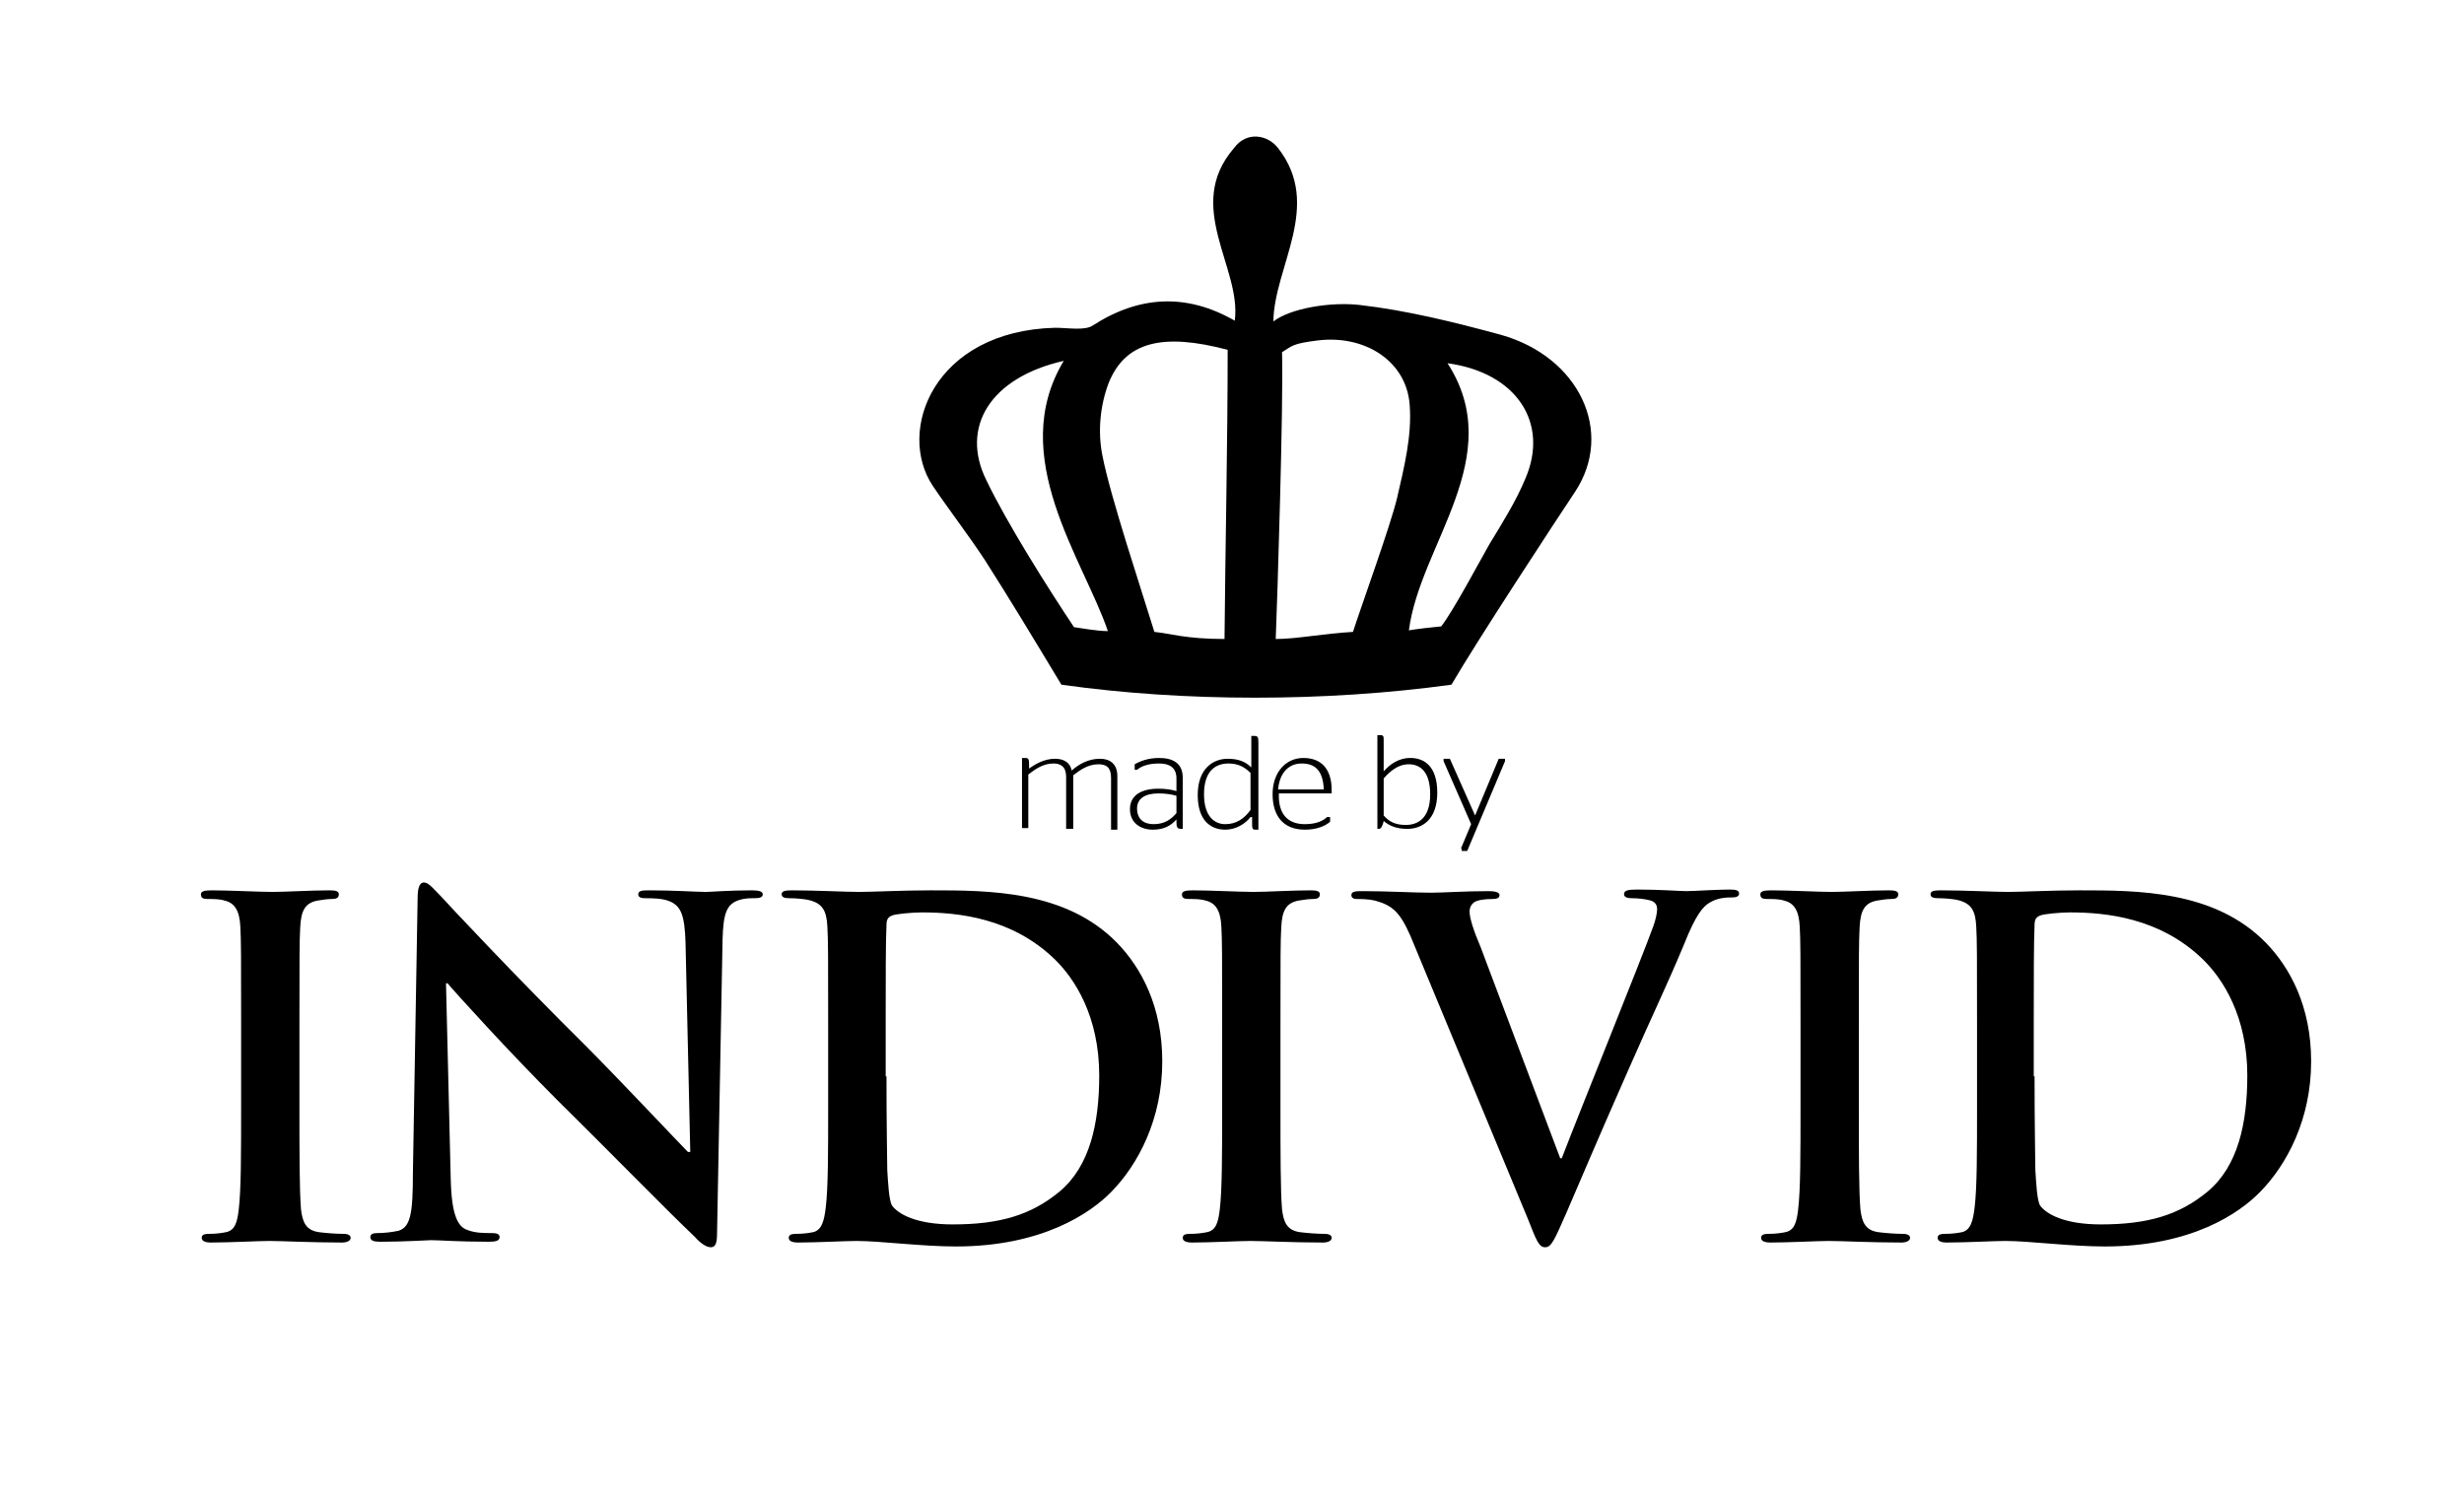
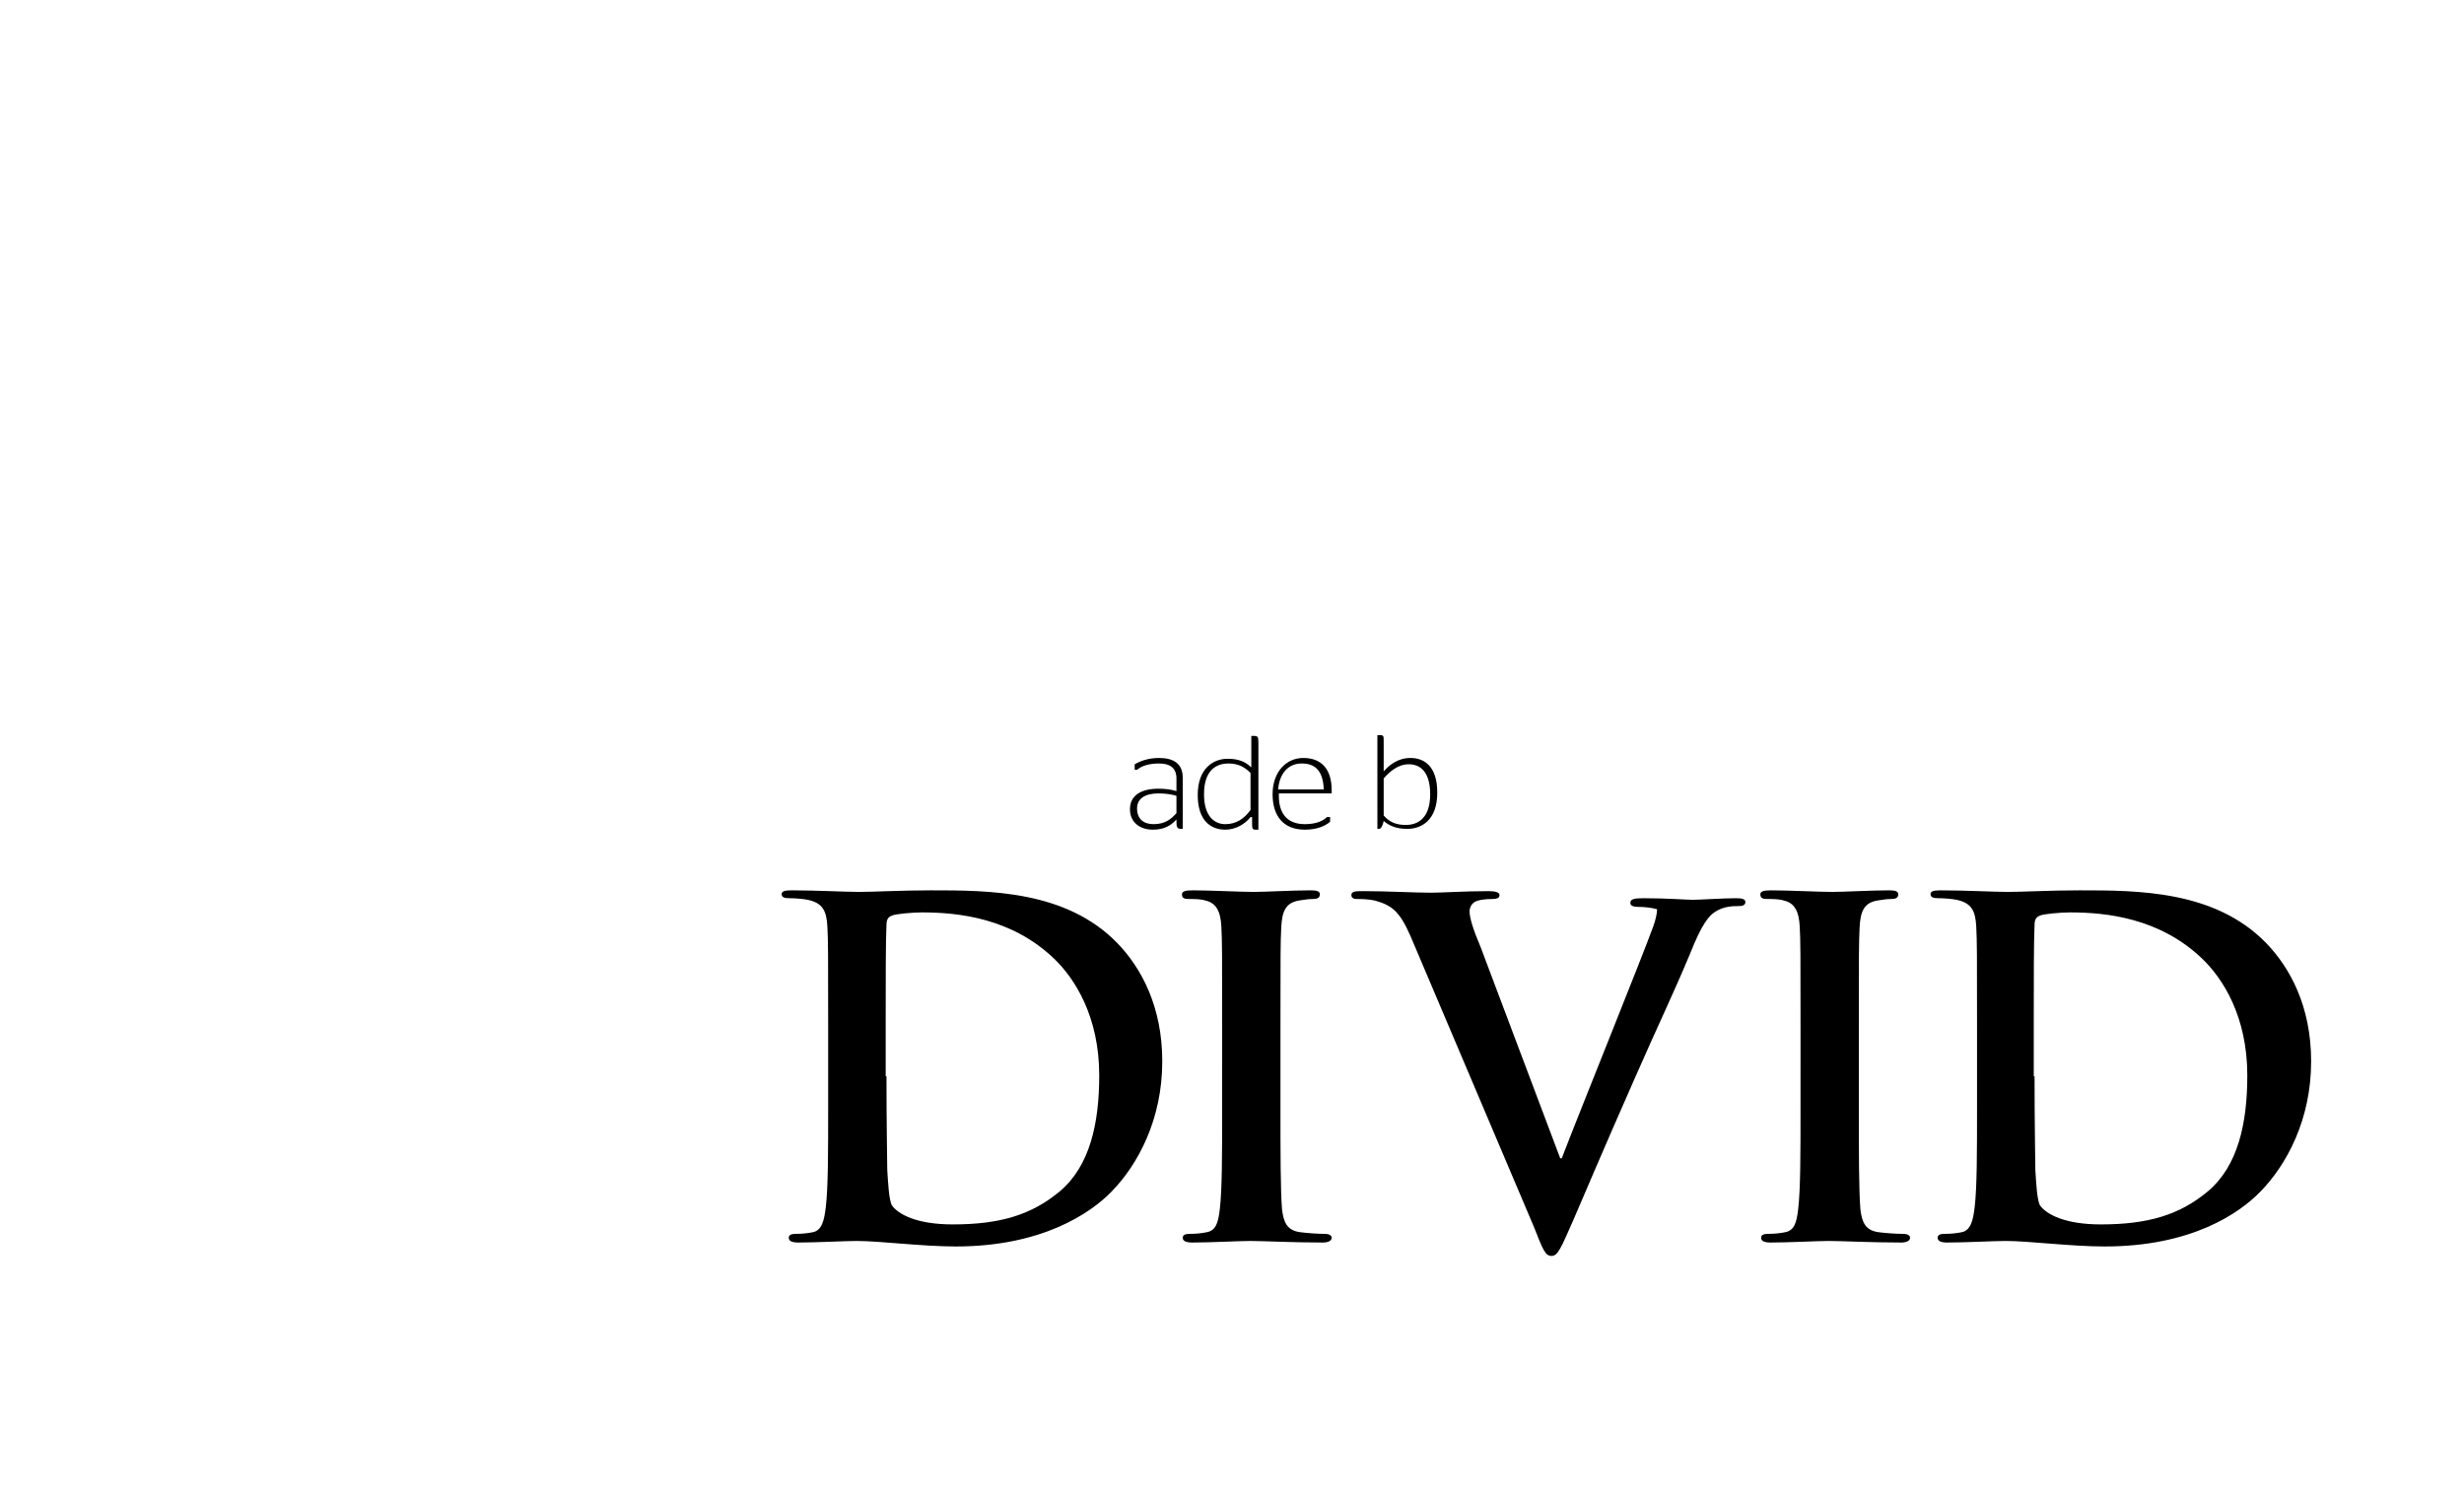
<svg xmlns="http://www.w3.org/2000/svg" version="1.1" id="Lager_1" x="0px" y="0px" viewBox="0 0 312.7 190" style="enable-background:new 0 0 312.7 190;" xml:space="preserve">
  <style type="text/css">
	.st0{fill-rule:evenodd;clip-rule:evenodd;}
</style>
  <g>
-     <path d="M30.6,130.1c0-9,0-10.6-0.1-12.5c-0.1-2-0.7-3-2-3.3c-0.6-0.2-1.4-0.2-2.1-0.2c-0.6,0-0.9-0.1-0.9-0.6   c0-0.4,0.5-0.5,1.4-0.5c2.2,0,6,0.2,7.7,0.2c1.5,0,5-0.2,7.2-0.2c0.8,0,1.2,0.1,1.2,0.5c0,0.5-0.4,0.6-0.9,0.6   c-0.6,0-1.1,0.1-1.8,0.2c-1.6,0.3-2.1,1.3-2.2,3.4c-0.1,1.9-0.1,3.5-0.1,12.5v10.4c0,5.7,0,10.4,0.2,12.9c0.2,1.6,0.6,2.7,2.4,2.9   c0.8,0.1,2.1,0.2,3,0.2c0.6,0,0.9,0.2,0.9,0.5c0,0.4-0.5,0.6-1.1,0.6c-3.9,0-7.6-0.2-9.2-0.2c-1.4,0-5.1,0.2-7.4,0.2   c-0.8,0-1.2-0.2-1.2-0.6c0-0.3,0.2-0.5,0.9-0.5c0.9,0,1.6-0.1,2.1-0.2c1.2-0.2,1.5-1.2,1.7-2.9c0.3-2.5,0.3-7.1,0.3-12.9V130.1z" />
-     <path d="M57.2,149.6c0.1,4.6,0.9,6.1,2.1,6.5c1,0.4,2.1,0.4,3.1,0.4c0.6,0,1,0.1,1,0.5c0,0.5-0.5,0.6-1.4,0.6   c-3.8,0-6.2-0.2-7.3-0.2c-0.5,0-3.3,0.2-6.4,0.2c-0.8,0-1.3-0.1-1.3-0.6c0-0.4,0.4-0.5,0.9-0.5c0.8,0,1.8-0.1,2.7-0.3   c1.5-0.5,1.8-2.2,1.8-7.3L53,114c0-1.2,0.2-2,0.8-2c0.6,0,1.2,0.8,2.2,1.8c0.7,0.8,9.7,10.4,18.3,18.9c4,4,12,12.5,13,13.5h0.3   l-0.6-26.5c-0.1-3.6-0.6-4.7-2-5.3c-0.9-0.4-2.3-0.4-3.1-0.4c-0.7,0-0.9-0.2-0.9-0.5c0-0.5,0.6-0.5,1.5-0.5c3.1,0,5.9,0.2,7.1,0.2   c0.6,0,2.9-0.2,5.8-0.2c0.8,0,1.4,0.1,1.4,0.5c0,0.4-0.4,0.5-1.1,0.5c-0.6,0-1.1,0-1.8,0.2c-1.7,0.5-2.1,1.7-2.2,5L91,156.5   c0,1.3-0.2,1.8-0.8,1.8c-0.6,0-1.4-0.6-2-1.3c-3.7-3.5-11.3-11.3-17.4-17.3c-6.4-6.4-13-13.7-14-14.9h-0.2L57.2,149.6z" />
    <path d="M105.1,130.1c0-9,0-10.6-0.1-12.5c-0.1-2-0.6-3-2.5-3.4c-0.5-0.1-1.5-0.2-2.3-0.2c-0.6,0-1-0.1-1-0.5s0.4-0.5,1.3-0.5   c3.1,0,6.8,0.2,8.5,0.2c1.8,0,5.5-0.2,9.1-0.2c7.4,0,17.2,0,23.7,6.7c3,3.1,5.7,8,5.7,15c0,7.4-3.1,13.1-6.4,16.5   c-2.7,2.8-8.9,7-19.8,7c-4.3,0-9.6-0.7-12.6-0.7c-1.4,0-5.1,0.2-7.4,0.2c-0.8,0-1.2-0.2-1.2-0.6c0-0.3,0.2-0.5,0.9-0.5   c0.9,0,1.6-0.1,2.1-0.2c1.2-0.2,1.5-1.5,1.7-3.2c0.3-2.5,0.3-7.1,0.3-12.6V130.1z M112.5,136.6c0,6.3,0.1,10.8,0.1,11.9   c0.1,1.5,0.2,3.8,0.6,4.5c0.8,1.1,3.1,2.4,7.7,2.4c6,0,10-1.2,13.6-4.2c3.8-3.2,5-8.6,5-14.7c0-7.5-3.1-12.3-5.7-14.8   c-5.4-5.2-12.2-5.9-16.8-5.9c-1.2,0-3.4,0.2-3.8,0.4c-0.5,0.2-0.7,0.5-0.7,1.2c-0.1,2-0.1,7.1-0.1,11.8V136.6z" />
    <path d="M155.1,130.1c0-9,0-10.6-0.1-12.5c-0.1-2-0.7-3-2-3.3c-0.6-0.2-1.4-0.2-2.1-0.2c-0.6,0-0.9-0.1-0.9-0.6   c0-0.4,0.5-0.5,1.4-0.5c2.2,0,6,0.2,7.7,0.2c1.5,0,5-0.2,7.2-0.2c0.8,0,1.2,0.1,1.2,0.5c0,0.5-0.4,0.6-0.9,0.6   c-0.6,0-1.1,0.1-1.8,0.2c-1.6,0.3-2.1,1.3-2.2,3.4c-0.1,1.9-0.1,3.5-0.1,12.5v10.4c0,5.7,0,10.4,0.2,12.9c0.2,1.6,0.6,2.7,2.4,2.9   c0.8,0.1,2.1,0.2,3,0.2c0.6,0,0.9,0.2,0.9,0.5c0,0.4-0.5,0.6-1.1,0.6c-3.9,0-7.6-0.2-9.2-0.2c-1.4,0-5.1,0.2-7.4,0.2   c-0.8,0-1.2-0.2-1.2-0.6c0-0.3,0.2-0.5,0.9-0.5c0.9,0,1.6-0.1,2.1-0.2c1.2-0.2,1.5-1.2,1.7-2.9c0.3-2.5,0.3-7.1,0.3-12.9V130.1z" />
-     <path d="M179,118.8c-1.4-3.2-2.4-3.9-4.5-4.5c-0.9-0.2-1.8-0.2-2.3-0.2c-0.5,0-0.7-0.2-0.7-0.5c0-0.5,0.6-0.5,1.5-0.5   c3.1,0,6.5,0.2,8.6,0.2c1.5,0,4.3-0.2,7.3-0.2c0.7,0,1.4,0.1,1.4,0.5s-0.4,0.5-0.9,0.5c-0.9,0-1.8,0.1-2.3,0.4   c-0.4,0.3-0.6,0.7-0.6,1.2c0,0.8,0.5,2.4,1.4,4.5l10.1,26.8h0.2c2.5-6.5,10.2-25.5,11.6-29.4c0.3-0.8,0.5-1.7,0.5-2.2   c0-0.5-0.2-0.9-0.8-1.1c-0.7-0.2-1.6-0.3-2.4-0.3c-0.5,0-1-0.1-1-0.5c0-0.5,0.5-0.6,1.7-0.6c3,0,5.4,0.2,6.2,0.2   c1,0,3.8-0.2,5.5-0.2c0.8,0,1.2,0.1,1.2,0.5s-0.4,0.5-0.9,0.5c-0.6,0-1.8,0-2.9,0.7c-0.8,0.5-1.7,1.5-3.2,5.3   c-2.3,5.5-3.9,8.7-7.1,16c-3.8,8.6-6.5,15-7.8,18c-1.5,3.4-1.9,4.4-2.7,4.4c-0.8,0-1.1-0.8-2.2-3.6L179,118.8z" />
+     <path d="M179,118.8c-1.4-3.2-2.4-3.9-4.5-4.5c-0.9-0.2-1.8-0.2-2.3-0.2c-0.5,0-0.7-0.2-0.7-0.5c0-0.5,0.6-0.5,1.5-0.5   c3.1,0,6.5,0.2,8.6,0.2c1.5,0,4.3-0.2,7.3-0.2c0.7,0,1.4,0.1,1.4,0.5s-0.4,0.5-0.9,0.5c-0.9,0-1.8,0.1-2.3,0.4   c-0.4,0.3-0.6,0.7-0.6,1.2c0,0.8,0.5,2.4,1.4,4.5l10.1,26.8h0.2c2.5-6.5,10.2-25.5,11.6-29.4c0.3-0.8,0.5-1.7,0.5-2.2   c-0.7-0.2-1.6-0.3-2.4-0.3c-0.5,0-1-0.1-1-0.5c0-0.5,0.5-0.6,1.7-0.6c3,0,5.4,0.2,6.2,0.2   c1,0,3.8-0.2,5.5-0.2c0.8,0,1.2,0.1,1.2,0.5s-0.4,0.5-0.9,0.5c-0.6,0-1.8,0-2.9,0.7c-0.8,0.5-1.7,1.5-3.2,5.3   c-2.3,5.5-3.9,8.7-7.1,16c-3.8,8.6-6.5,15-7.8,18c-1.5,3.4-1.9,4.4-2.7,4.4c-0.8,0-1.1-0.8-2.2-3.6L179,118.8z" />
    <path d="M228.5,130.1c0-9,0-10.6-0.1-12.5c-0.1-2-0.7-3-2-3.3c-0.6-0.2-1.4-0.2-2.1-0.2c-0.6,0-0.9-0.1-0.9-0.6   c0-0.4,0.5-0.5,1.4-0.5c2.2,0,6,0.2,7.7,0.2c1.5,0,5-0.2,7.2-0.2c0.8,0,1.2,0.1,1.2,0.5c0,0.5-0.4,0.6-0.9,0.6   c-0.6,0-1.1,0.1-1.8,0.2c-1.6,0.3-2.1,1.3-2.2,3.4c-0.1,1.9-0.1,3.5-0.1,12.5v10.4c0,5.7,0,10.4,0.2,12.9c0.2,1.6,0.6,2.7,2.4,2.9   c0.8,0.1,2.1,0.2,3,0.2c0.6,0,0.9,0.2,0.9,0.5c0,0.4-0.5,0.6-1.1,0.6c-3.9,0-7.6-0.2-9.2-0.2c-1.4,0-5.1,0.2-7.4,0.2   c-0.8,0-1.2-0.2-1.2-0.6c0-0.3,0.2-0.5,0.9-0.5c0.9,0,1.6-0.1,2.1-0.2c1.2-0.2,1.5-1.2,1.7-2.9c0.3-2.5,0.3-7.1,0.3-12.9V130.1z" />
    <path d="M250.9,130.1c0-9,0-10.6-0.1-12.5c-0.1-2-0.6-3-2.5-3.4c-0.5-0.1-1.5-0.2-2.3-0.2c-0.6,0-1-0.1-1-0.5s0.4-0.5,1.3-0.5   c3.1,0,6.8,0.2,8.5,0.2c1.8,0,5.5-0.2,9.1-0.2c7.4,0,17.2,0,23.7,6.7c3,3.1,5.7,8,5.7,15c0,7.4-3.1,13.1-6.4,16.5   c-2.7,2.8-8.8,7-19.8,7c-4.3,0-9.6-0.7-12.6-0.7c-1.4,0-5.1,0.2-7.4,0.2c-0.8,0-1.2-0.2-1.2-0.6c0-0.3,0.2-0.5,0.9-0.5   c0.9,0,1.6-0.1,2.1-0.2c1.2-0.2,1.5-1.5,1.7-3.2c0.3-2.5,0.3-7.1,0.3-12.6V130.1z M258.2,136.6c0,6.3,0.1,10.8,0.1,11.9   c0.1,1.5,0.2,3.8,0.6,4.5c0.8,1.1,3.1,2.4,7.7,2.4c6,0,10-1.2,13.6-4.2c3.8-3.2,5-8.6,5-14.7c0-7.5-3.1-12.3-5.7-14.8   c-5.4-5.2-12.2-5.9-16.8-5.9c-1.2,0-3.4,0.2-3.8,0.4c-0.5,0.2-0.7,0.5-0.7,1.2c-0.1,2-0.1,7.1-0.1,11.8V136.6z" />
  </g>
-   <path class="st0" d="M156.7,40.7c0.9-6.7-6.5-14.5-0.1-21.9c1.6-2.2,4.3-1.7,5.6,0c5.7,7.3-0.5,15-0.6,22c2.2-1.7,7.3-2.5,10.9-2.1  c6.1,0.7,12.1,2.2,18,3.8c9.9,2.8,14.4,12.3,9.4,19.9c-2.4,3.6-12.5,19-15.7,24.5c-16,2.2-33.9,2.2-49.5,0  c-3.8-6.3-6.7-11.1-9.7-15.8c-2.1-3.2-4.5-6.3-6.6-9.4c-4.7-7,0.1-19.7,15.5-20.1c1.6,0,3.8,0.4,4.8-0.3  C144.6,37.5,150.6,37.2,156.7,40.7z M155.8,44.4c-8.3-2.2-13-1-15.1,4.2c-1.1,2.9-1.4,6.2-0.8,9.2c1,5.2,5,17.2,6.6,22.4  c2,0.2,4,0.9,8.9,0.9C155.5,69.7,155.8,56,155.8,44.4z M161.9,81.1c2.7,0,6.1-0.7,9.8-0.9c1.1-3.4,4.8-13.6,5.6-17  c0.9-3.9,1.9-7.9,1.6-11.8c-0.4-5.6-5.7-8.9-11.6-8.2c-3.3,0.4-3.3,0.7-4.6,1.5C162.9,50.8,162.1,76.3,161.9,81.1z M135,45.8  c-9.3,2.1-13.2,8.4-9.8,15.2c2.6,5.4,7.7,13.5,11.1,18.6c0.8,0.1,2.9,0.5,4.3,0.5C137.5,71,127.7,57.9,135,45.8z M183.7,46.1  c7.7,11.9-3.5,23-4.9,33.9c1.2-0.2,3-0.4,4.1-0.5c1.5-1.9,4.9-8.3,6.1-10.4c1.7-2.8,3.4-5.5,4.6-8.4  C196.6,53.7,192.5,47.3,183.7,46.1z" />
  <g>
-     <path d="M130.4,97.7c0.9-0.7,2.1-1.4,3.5-1.4c1,0,1.9,0.4,2.1,1.5c0.9-0.8,2.1-1.5,3.6-1.5c1.2,0,2.2,0.6,2.2,2.2v6.8H141v-6.6   c0-1.3-0.6-1.7-1.6-1.7c-1.3,0-2.3,0.7-3.2,1.4v6.8h-0.9v-6.6c0-1.3-0.7-1.7-1.6-1.7c-1.3,0-2.3,0.7-3.2,1.4v6.8h-0.8v-8.9h0.4   c0.4,0,0.5,0.1,0.5,0.9V97.7z" />
    <path d="M149.3,104c-0.7,0.8-1.6,1.3-3,1.3c-1.6,0-2.9-0.9-2.9-2.6c0-1.8,1.5-2.6,3.6-2.6c0.9,0,1.6,0.1,2.3,0.3v-1.6   c0-1.4-0.9-1.9-2.2-1.9c-1.3,0-2.2,0.3-2.8,0.8H144V97c0.7-0.4,1.7-0.8,3.1-0.8c1.8,0,3,0.7,3,2.5v6.5h-0.2c-0.5,0-0.6-0.2-0.6-0.9   V104z M149.3,103.2V101c-0.7-0.2-1.4-0.3-2.3-0.3c-1.6,0-2.7,0.6-2.7,1.9c0,1.4,0.9,2,2.1,2C147.8,104.6,148.6,104,149.3,103.2z" />
    <path d="M158.7,103.7c-0.7,0.9-1.9,1.6-3.2,1.6c-1.8,0-3.5-1.1-3.5-4.4c0-3.4,2-4.6,3.8-4.6c1.4,0,2.3,0.4,3,1.1v-4h0.3   c0.5,0,0.6,0.1,0.6,0.8v11.1h-0.4c-0.4,0-0.4-0.2-0.4-1V103.7z M158.7,102.8v-4.7c-0.7-0.7-1.5-1.2-2.8-1.2c-1.5,0-3.1,0.8-3.1,3.9   c0,2.9,1.4,3.8,2.7,3.8C156.9,104.6,157.9,103.9,158.7,102.8z" />
    <path d="M165.6,104.6c1.4,0,2.3-0.4,2.8-0.9h0.4v0.6c-0.6,0.5-1.6,1-3.2,1c-2.7,0-4.1-1.7-4.1-4.5c0-2.8,1.7-4.6,3.9-4.6   c2.2,0,3.6,1.3,3.6,4.1c0,0.2,0,0.4,0,0.4h-6.7C162.2,103.3,163.4,104.6,165.6,104.6z M162.2,100.2h5.8c-0.1-2.4-1.1-3.3-2.8-3.3   C163.6,96.9,162.4,98,162.2,100.2z" />
    <path d="M175.6,97.9c0.7-0.8,1.8-1.7,3.4-1.7c1.7,0,3.4,1,3.4,4.4c0,3.5-2,4.6-3.8,4.6c-1.4,0-2.3-0.4-3-1c-0.1,0.5-0.3,1-0.6,1   h-0.2V93.3h0.3c0.5,0,0.5,0.1,0.5,0.8V97.9z M175.6,98.8v4.7c0.7,0.8,1.5,1.2,2.8,1.2c1.5,0,3.1-0.8,3.1-3.9c0-3-1.4-3.8-2.7-3.8   C177.4,97,176.4,97.9,175.6,98.8z" />
-     <path d="M185.4,107.7l1.3-3.1l-3.5-8v-0.3h0.8l3.2,7.2h0l3-7.2h0.8v0.3l-4.8,11.4h-0.7V107.7z" />
  </g>
</svg>